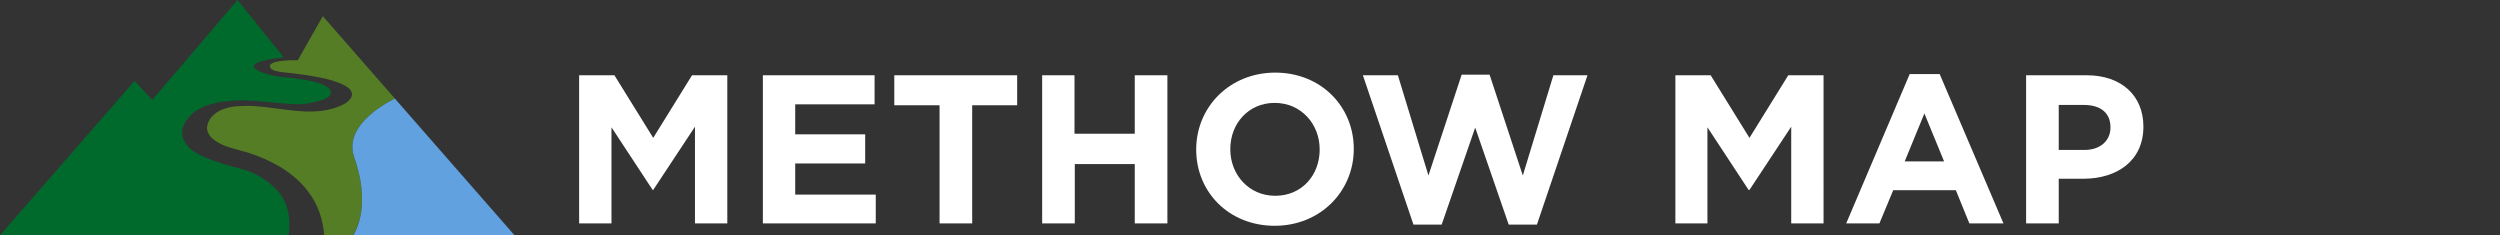
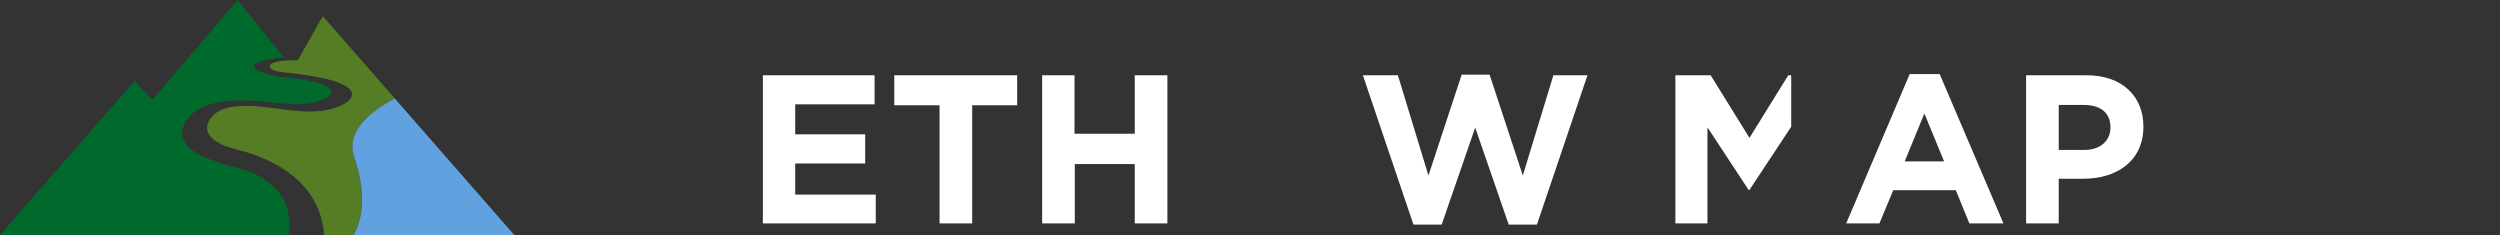
<svg xmlns="http://www.w3.org/2000/svg" version="1.1" id="Layer_1" x="0px" y="0px" viewBox="0 0 850.4 80" style="enable-background:new 0 0 850.4 80;" xml:space="preserve">
  <rect x="0" y="0" width="850.4" height="80" fill="#333333" stroke="none" />
  <style type="text/css">
	.st0{fill:#006A2C;}
	.st1{fill:#557D26;}
	.st2{fill:#61A1DF;}
	.st3{fill:#FFFFFF;}
</style>
  <title>Wenatcheevalleymap</title>
  <path class="st0" d="M86.6,59.1c-3.2-1.6-6.8-2.1-10.2-3.2C71.7,54.3,62.9,52,62,46c-0.2-1.4,0.1-2.8,0.8-4c1.1-2,2.7-3.7,4.7-4.8  c3.6-2.1,7.9-2.7,12-3c9-0.5,19,2,25,1s9.5-2.5,7.5-5s-10.5-3.5-16-4s-18.9-4.6,0.5-6.7L80.8,0l-29,34l-6-6.5L0,80h98.2  c0.7-5.4,0-10.9-3.8-15.1C92.2,62.5,89.6,60.6,86.6,59.1z" />
  <path class="st1" d="M120.5,53.5c-3.4-9.8,8-17,13.8-20l-24.5-28l-8.5,15h-2c0,0-7.5,0-7.5,2s5.3,2.1,6.6,2.3  c3.5,0.4,7.1,0.9,10.6,1.6c2.3,0.4,4.5,1.1,6.6,1.9c1.9,0.8,5.2,2.3,3.8,5c-0.6,0.9-1.4,1.6-2.4,2.1c-10.1,5.3-22.1,0.7-32.8,0.6  c-1.4,0-2.9,0.1-4.3,0.2c-3.3,0.4-6.9,1.6-8.7,4.7c-2.5,4.4,1.6,7.2,5.3,8.7c2.3,0.9,4.8,1.4,7.1,2.1c3,0.9,5.9,2,8.6,3.4  c8.6,4.2,15.6,11.2,17.5,20.9c0.3,1.3,0.5,2.7,0.6,4h9.8C124.2,73,124,63.6,120.5,53.5z" />
  <path class="st2" d="M134.3,33.5c-5.8,3-17.2,10.2-13.8,20c3.5,10.1,3.7,19.5-0.3,26.5H175L134.3,33.5z" />
  <g>
    <path class="st3" d="M202.8-101.6h-17V-113h46.4v11.4h-17V-57h-12.3v-44.6H202.8z" />
    <path class="st3" d="M241.6-113h25.6c7.1,0,12.6,2,16.3,5.7c3.1,3.1,4.8,7.5,4.8,12.8v0.2c0,9-4.9,14.7-12,17.4L290-57h-14.4   l-12-17.9h-9.7V-57h-12.3L241.6-113L241.6-113z M266.4-85.8c6,0,9.4-3.2,9.4-7.9v-0.2c0-5.3-3.7-8-9.7-8h-12.2v16.1   C253.9-85.8,266.4-85.8,266.4-85.8z" />
    <path class="st3" d="M299.4-113h42.2v11h-30v11.4H338v11h-26.4V-68H342v11h-42.6V-113z" />
    <path class="st3" d="M372.2-113.4h11.4l24,56.4h-12.9l-5.1-12.6h-23.7L360.8-57h-12.6L372.2-113.4z M385.2-80.4l-7.4-18.2   l-7.4,18.2H385.2z" />
    <path class="st3" d="M416.2-113H438c17.6,0,29.8,12.1,29.8,27.8v0.2c0,15.8-12.2,28-29.8,28h-21.8V-113z M428.5-101.9v33.8h9.5   c10.1,0,16.9-6.8,16.9-16.7V-85c0-9.9-6.8-16.9-16.9-16.9H428.5z" />
    <path class="st3" d="M478.8-113H492l14.7,23.7l14.8-23.7h13.3v56h-12.2v-36.6l-15.8,23.9h-0.3l-15.6-23.7V-57h-12.1V-113z" />
    <path class="st3" d="M567.4-113.4h11.4l24,56.4h-12.9l-5.1-12.6h-23.7L556-57h-12.6L567.4-113.4z M580.4-80.4L573-98.6l-7.4,18.2   H580.4z" />
    <path class="st3" d="M611.4-113h22.9c13.4,0,21.4,7.9,21.4,19.4v0.2c0,13-10.1,19.7-22.6,19.7h-9.4V-57h-12.3L611.4-113L611.4-113z    M633.5-84.8c6.2,0,9.8-3.7,9.8-8.5v-0.2c0-5.5-3.8-8.5-10-8.5h-9.5v17.1L633.5-84.8L633.5-84.8z" />
  </g>
  <g>
-     <path class="st3" d="M197,25.6h12l13.2,21.3l13.2-21.3h12V76h-11V43.1l-14.2,21.5H222l-14-21.3V76H197V25.6z" />
    <path class="st3" d="M259.5,25.6h38v9.9h-27v10.2h23.8v9.9h-23.8v10.6h27.4V76h-38.4V25.6z" />
    <path class="st3" d="M319.5,35.8h-15.3V25.6h41.8v10.2h-15.3V76h-11.1V35.8z" />
    <path class="st3" d="M354.4,25.6h11.1v19.9H386V25.6h11.1V76H386V55.8h-20.4V76h-11.1V25.6z" />
-     <path class="st3" d="M406.9,50.9v-0.1c0-14.3,11.3-26.1,26.9-26.1c15.6,0,26.7,11.6,26.7,25.9v0.1c0,14.3-11.3,26.1-26.9,26.1   S406.9,65.3,406.9,50.9z M448.9,50.9v-0.1c0-8.6-6.3-15.8-15.3-15.8s-15.1,7.1-15.1,15.7v0.1c0,8.6,6.3,15.8,15.3,15.8   S448.9,59.6,448.9,50.9z" />
    <path class="st3" d="M463.6,25.6h11.9l10.4,34.1l11.3-34.3h9.5L518,59.7l10.4-34.1h11.6l-17.2,50.8h-9.6l-11.4-33l-11.4,33h-9.6   L463.6,25.6z" />
-     <path class="st3" d="M569.9,25.6h12l13.2,21.3l13.2-21.3h12V76h-11V43.1l-14.2,21.5h-0.3l-14-21.3V76h-10.9V25.6z" />
+     <path class="st3" d="M569.9,25.6h12l13.2,21.3l13.2-21.3h12h-11V43.1l-14.2,21.5h-0.3l-14-21.3V76h-10.9V25.6z" />
    <path class="st3" d="M649.6,25.2h10.2L681.5,76h-11.6l-4.6-11.3H644L639.3,76H628L649.6,25.2z M661.3,54.9l-6.7-16.3l-6.7,16.3   H661.3z" />
    <path class="st3" d="M689.2,25.6h20.6c12,0,19.3,7.1,19.3,17.4v0.1c0,11.7-9.1,17.7-20.4,17.7h-8.4V76h-11.1V25.6z M709.1,51   c5.5,0,8.8-3.3,8.8-7.6v-0.1c0-5-3.5-7.6-9-7.6h-8.6V51H709.1z" />
  </g>
</svg>